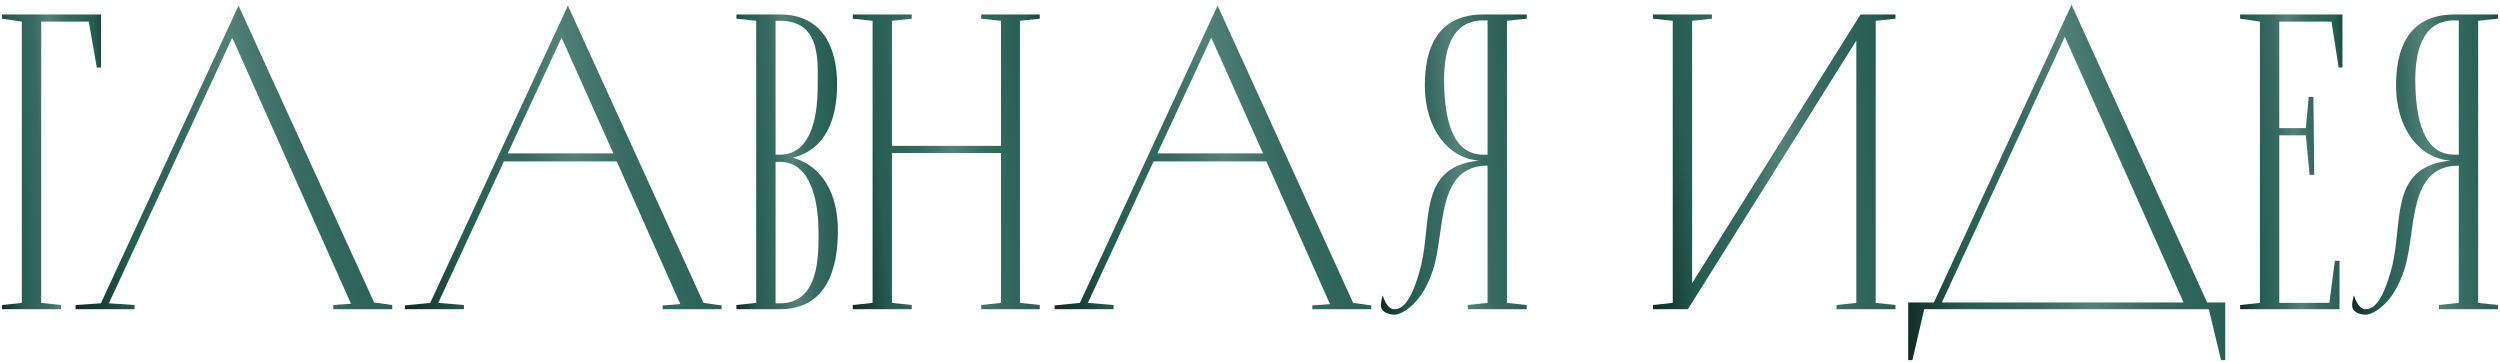
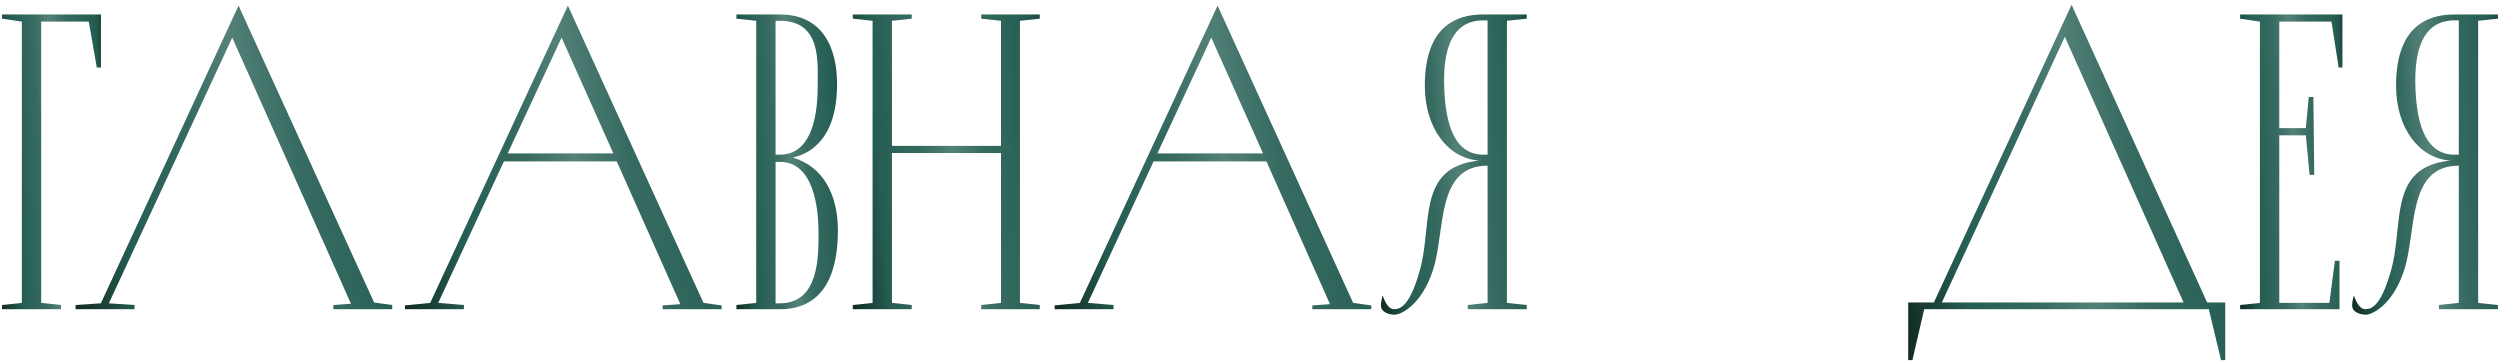
<svg xmlns="http://www.w3.org/2000/svg" width="380" height="55" viewBox="0 0 380 55" fill="none">
  <path d="M364.199 13.016C364.199 7.896 365.735 2.2 373.095 2.2H379.687V2.84L376.679 3.16V46.04L379.687 46.36V47H370.727V46.36L373.735 46.04V25.176C365.863 25.176 367.335 35.096 365.479 40.92C363.687 46.552 360.423 47.832 359.655 47.832C358.887 47.832 357.927 47.576 357.607 46.872C357.351 46.296 357.799 44.888 357.799 44.888C357.799 44.888 358.375 47 359.527 47C360.551 47 361.895 46.36 363.303 41.56C365.543 34.52 362.663 25.368 372.455 24.408C367.719 24.088 364.199 19.48 364.199 13.016ZM373.095 23.512H373.735V3.096H373.095C368.231 3.096 366.951 7.704 367.143 13.208C367.335 19.352 368.935 23.512 373.095 23.512Z" fill="url(#paint0_linear_557_67)" />
  <path d="M340.499 2.2H356.051V10.264H355.475L354.387 3.288H346.451V19.48H350.483L350.931 14.744H351.635L351.763 26.584H351.059L350.483 20.568H346.451V46.04H354.067L354.899 39.64H355.603V47H340.499V46.36L343.507 46.04V3.288L340.499 2.84V2.2Z" fill="url(#paint1_linear_557_67)" />
  <path d="M314.878 0.728L335.486 45.976H338.238V54.744H337.598L335.742 47H292.478L290.686 54.744H290.046V45.976H293.95L314.878 0.728ZM313.854 5.592L295.166 45.976H331.902L313.854 5.592Z" fill="url(#paint2_linear_557_67)" />
-   <path d="M256.561 47H251.249V46.36L254.257 46.04V3.16L251.249 2.84V2.2H260.209V2.84L257.201 3.16V43.032L282.801 2.2H288.113V2.84L285.105 3.16V46.04L288.113 46.36V47H279.153V46.36L282.161 46.04V6.168L256.561 47Z" fill="url(#paint3_linear_557_67)" />
  <path d="M216.574 13.016C216.574 7.896 218.11 2.2 225.47 2.2H232.062V2.84L229.054 3.16V46.04L232.062 46.36V47H223.102V46.36L226.11 46.04V25.176C218.238 25.176 219.71 35.096 217.854 40.92C216.062 46.552 212.798 47.832 212.03 47.832C211.262 47.832 210.302 47.576 209.982 46.872C209.726 46.296 210.174 44.888 210.174 44.888C210.174 44.888 210.75 47 211.902 47C212.926 47 214.27 46.36 215.678 41.56C217.918 34.52 215.038 25.368 224.83 24.408C220.094 24.088 216.574 19.48 216.574 13.016ZM225.47 23.512H226.11V3.096H225.47C220.606 3.096 219.326 7.704 219.518 13.208C219.71 19.352 221.31 23.512 225.47 23.512Z" fill="url(#paint4_linear_557_67)" />
  <path d="M185.072 0.856L205.68 46.04L208.432 46.424V47H199.472V46.424L202.16 46.232L192.496 24.536H175.344L165.36 46.04L169.264 46.36V47H160.304V46.424L164.144 46.04L185.072 0.856ZM184.112 5.72L175.92 23.32H191.984L184.112 5.72Z" fill="url(#paint5_linear_557_67)" />
  <path d="M149.144 2.2H158.04V2.84L155.032 3.16V46.04L158.04 46.36V47H149.144V46.36L152.152 46.04V23.256H135.576V46.04L138.584 46.36V47H129.624V46.36L132.632 46.04V3.16L129.624 2.84V2.2H138.584V2.84L135.576 3.16V22.168H152.152V3.16L149.144 2.84V2.2Z" fill="url(#paint6_linear_557_67)" />
  <path d="M117.888 3.16V23.512H118.528C122.88 23.512 124.288 18.712 124.288 13.08C124.288 9.368 124.864 3.16 118.528 3.16H117.888ZM120.512 23.96C125.12 25.304 127.36 29.592 127.36 35.032C127.36 40.92 125.632 47 118.528 47H111.936V46.36L114.944 46.04V3.16L111.936 2.84V2.2H118.528C124.928 2.2 127.232 7.064 127.232 12.824C127.232 18.136 125.504 22.744 120.512 23.96ZM117.888 46.104H118.528C124.48 46.104 124.416 39.064 124.416 35.352C124.416 31.704 123.712 24.6 118.528 24.6H117.888V46.104Z" fill="url(#paint7_linear_557_67)" />
  <path d="M86.322 0.856L106.93 46.04L109.682 46.424V47H100.722V46.424L103.41 46.232L93.746 24.536H76.594L66.61 46.04L70.514 46.36V47H61.554V46.424L65.394 46.04L86.322 0.856ZM85.362 5.72L77.17 23.32H93.234L85.362 5.72Z" fill="url(#paint8_linear_557_67)" />
  <path d="M36.259 0.856L56.867 45.976L59.619 46.36V47H50.659V46.36L53.347 46.168L35.299 5.72L16.547 46.104L20.451 46.36V47H11.491V46.36L15.331 46.104L36.259 0.856Z" fill="url(#paint9_linear_557_67)" />
  <path d="M0.311 2.2H15.351V10.264H14.711L13.495 3.288H6.263V46.04L9.271 46.36V47H0.311V46.36L3.319 46.04V3.288L0.311 2.84V2.2Z" fill="url(#paint10_linear_557_67)" />
  <defs>
    <linearGradient id="paint0_linear_557_67" x1="357.528" y1="55.051" x2="385.851" y2="53.152" gradientUnits="userSpaceOnUse">
      <stop stop-color="#0F241D" />
      <stop offset="0.176" stop-color="#255D52" />
      <stop offset="0.367" stop-color="#376B61" />
      <stop offset="0.488" stop-color="#538178" />
      <stop offset="0.621" stop-color="#376B61" />
      <stop offset="0.845" stop-color="#255D52" />
      <stop offset="1" stop-color="#0F241D" />
    </linearGradient>
    <linearGradient id="paint1_linear_557_67" x1="340.499" y1="54.087" x2="360.42" y2="53.132" gradientUnits="userSpaceOnUse">
      <stop stop-color="#0F241D" />
      <stop offset="0.176" stop-color="#255D52" />
      <stop offset="0.367" stop-color="#376B61" />
      <stop offset="0.488" stop-color="#538178" />
      <stop offset="0.621" stop-color="#376B61" />
      <stop offset="0.845" stop-color="#255D52" />
      <stop offset="1" stop-color="#0F241D" />
    </linearGradient>
    <linearGradient id="paint2_linear_557_67" x1="290.046" y1="63.289" x2="350.995" y2="55.779" gradientUnits="userSpaceOnUse">
      <stop stop-color="#0F241D" />
      <stop offset="0.176" stop-color="#255D52" />
      <stop offset="0.367" stop-color="#376B61" />
      <stop offset="0.488" stop-color="#538178" />
      <stop offset="0.621" stop-color="#376B61" />
      <stop offset="0.845" stop-color="#255D52" />
      <stop offset="1" stop-color="#0F241D" />
    </linearGradient>
    <linearGradient id="paint3_linear_557_67" x1="251.249" y1="54.087" x2="297.975" y2="48.777" gradientUnits="userSpaceOnUse">
      <stop stop-color="#0F241D" />
      <stop offset="0.176" stop-color="#255D52" />
      <stop offset="0.367" stop-color="#376B61" />
      <stop offset="0.488" stop-color="#538178" />
      <stop offset="0.621" stop-color="#376B61" />
      <stop offset="0.845" stop-color="#255D52" />
      <stop offset="1" stop-color="#0F241D" />
    </linearGradient>
    <linearGradient id="paint4_linear_557_67" x1="209.903" y1="55.051" x2="238.226" y2="53.152" gradientUnits="userSpaceOnUse">
      <stop stop-color="#0F241D" />
      <stop offset="0.176" stop-color="#255D52" />
      <stop offset="0.367" stop-color="#376B61" />
      <stop offset="0.488" stop-color="#538178" />
      <stop offset="0.621" stop-color="#376B61" />
      <stop offset="0.845" stop-color="#255D52" />
      <stop offset="1" stop-color="#0F241D" />
    </linearGradient>
    <linearGradient id="paint5_linear_557_67" x1="160.304" y1="54.3" x2="220.839" y2="45.58" gradientUnits="userSpaceOnUse">
      <stop stop-color="#0F241D" />
      <stop offset="0.176" stop-color="#255D52" />
      <stop offset="0.367" stop-color="#376B61" />
      <stop offset="0.488" stop-color="#538178" />
      <stop offset="0.621" stop-color="#376B61" />
      <stop offset="0.845" stop-color="#255D52" />
      <stop offset="1" stop-color="#0F241D" />
    </linearGradient>
    <linearGradient id="paint6_linear_557_67" x1="129.624" y1="54.087" x2="165.829" y2="50.916" gradientUnits="userSpaceOnUse">
      <stop stop-color="#0F241D" />
      <stop offset="0.176" stop-color="#255D52" />
      <stop offset="0.367" stop-color="#376B61" />
      <stop offset="0.488" stop-color="#538178" />
      <stop offset="0.621" stop-color="#376B61" />
      <stop offset="0.845" stop-color="#255D52" />
      <stop offset="1" stop-color="#0F241D" />
    </linearGradient>
    <linearGradient id="paint7_linear_557_67" x1="111.936" y1="54.087" x2="131.695" y2="53.148" gradientUnits="userSpaceOnUse">
      <stop stop-color="#0F241D" />
      <stop offset="0.176" stop-color="#255D52" />
      <stop offset="0.367" stop-color="#376B61" />
      <stop offset="0.488" stop-color="#538178" />
      <stop offset="0.621" stop-color="#376B61" />
      <stop offset="0.845" stop-color="#255D52" />
      <stop offset="1" stop-color="#0F241D" />
    </linearGradient>
    <linearGradient id="paint8_linear_557_67" x1="61.554" y1="54.3" x2="122.089" y2="45.58" gradientUnits="userSpaceOnUse">
      <stop stop-color="#0F241D" />
      <stop offset="0.176" stop-color="#255D52" />
      <stop offset="0.367" stop-color="#376B61" />
      <stop offset="0.488" stop-color="#538178" />
      <stop offset="0.621" stop-color="#376B61" />
      <stop offset="0.845" stop-color="#255D52" />
      <stop offset="1" stop-color="#0F241D" />
    </linearGradient>
    <linearGradient id="paint9_linear_557_67" x1="11.491" y1="54.3" x2="72.027" y2="45.58" gradientUnits="userSpaceOnUse">
      <stop stop-color="#0F241D" />
      <stop offset="0.176" stop-color="#255D52" />
      <stop offset="0.367" stop-color="#376B61" />
      <stop offset="0.488" stop-color="#538178" />
      <stop offset="0.621" stop-color="#376B61" />
      <stop offset="0.845" stop-color="#255D52" />
      <stop offset="1" stop-color="#0F241D" />
    </linearGradient>
    <linearGradient id="paint10_linear_557_67" x1="0.311" y1="54.087" x2="19.58" y2="53.194" gradientUnits="userSpaceOnUse">
      <stop stop-color="#0F241D" />
      <stop offset="0.176" stop-color="#255D52" />
      <stop offset="0.367" stop-color="#376B61" />
      <stop offset="0.488" stop-color="#538178" />
      <stop offset="0.621" stop-color="#376B61" />
      <stop offset="0.845" stop-color="#255D52" />
      <stop offset="1" stop-color="#0F241D" />
    </linearGradient>
  </defs>
</svg>